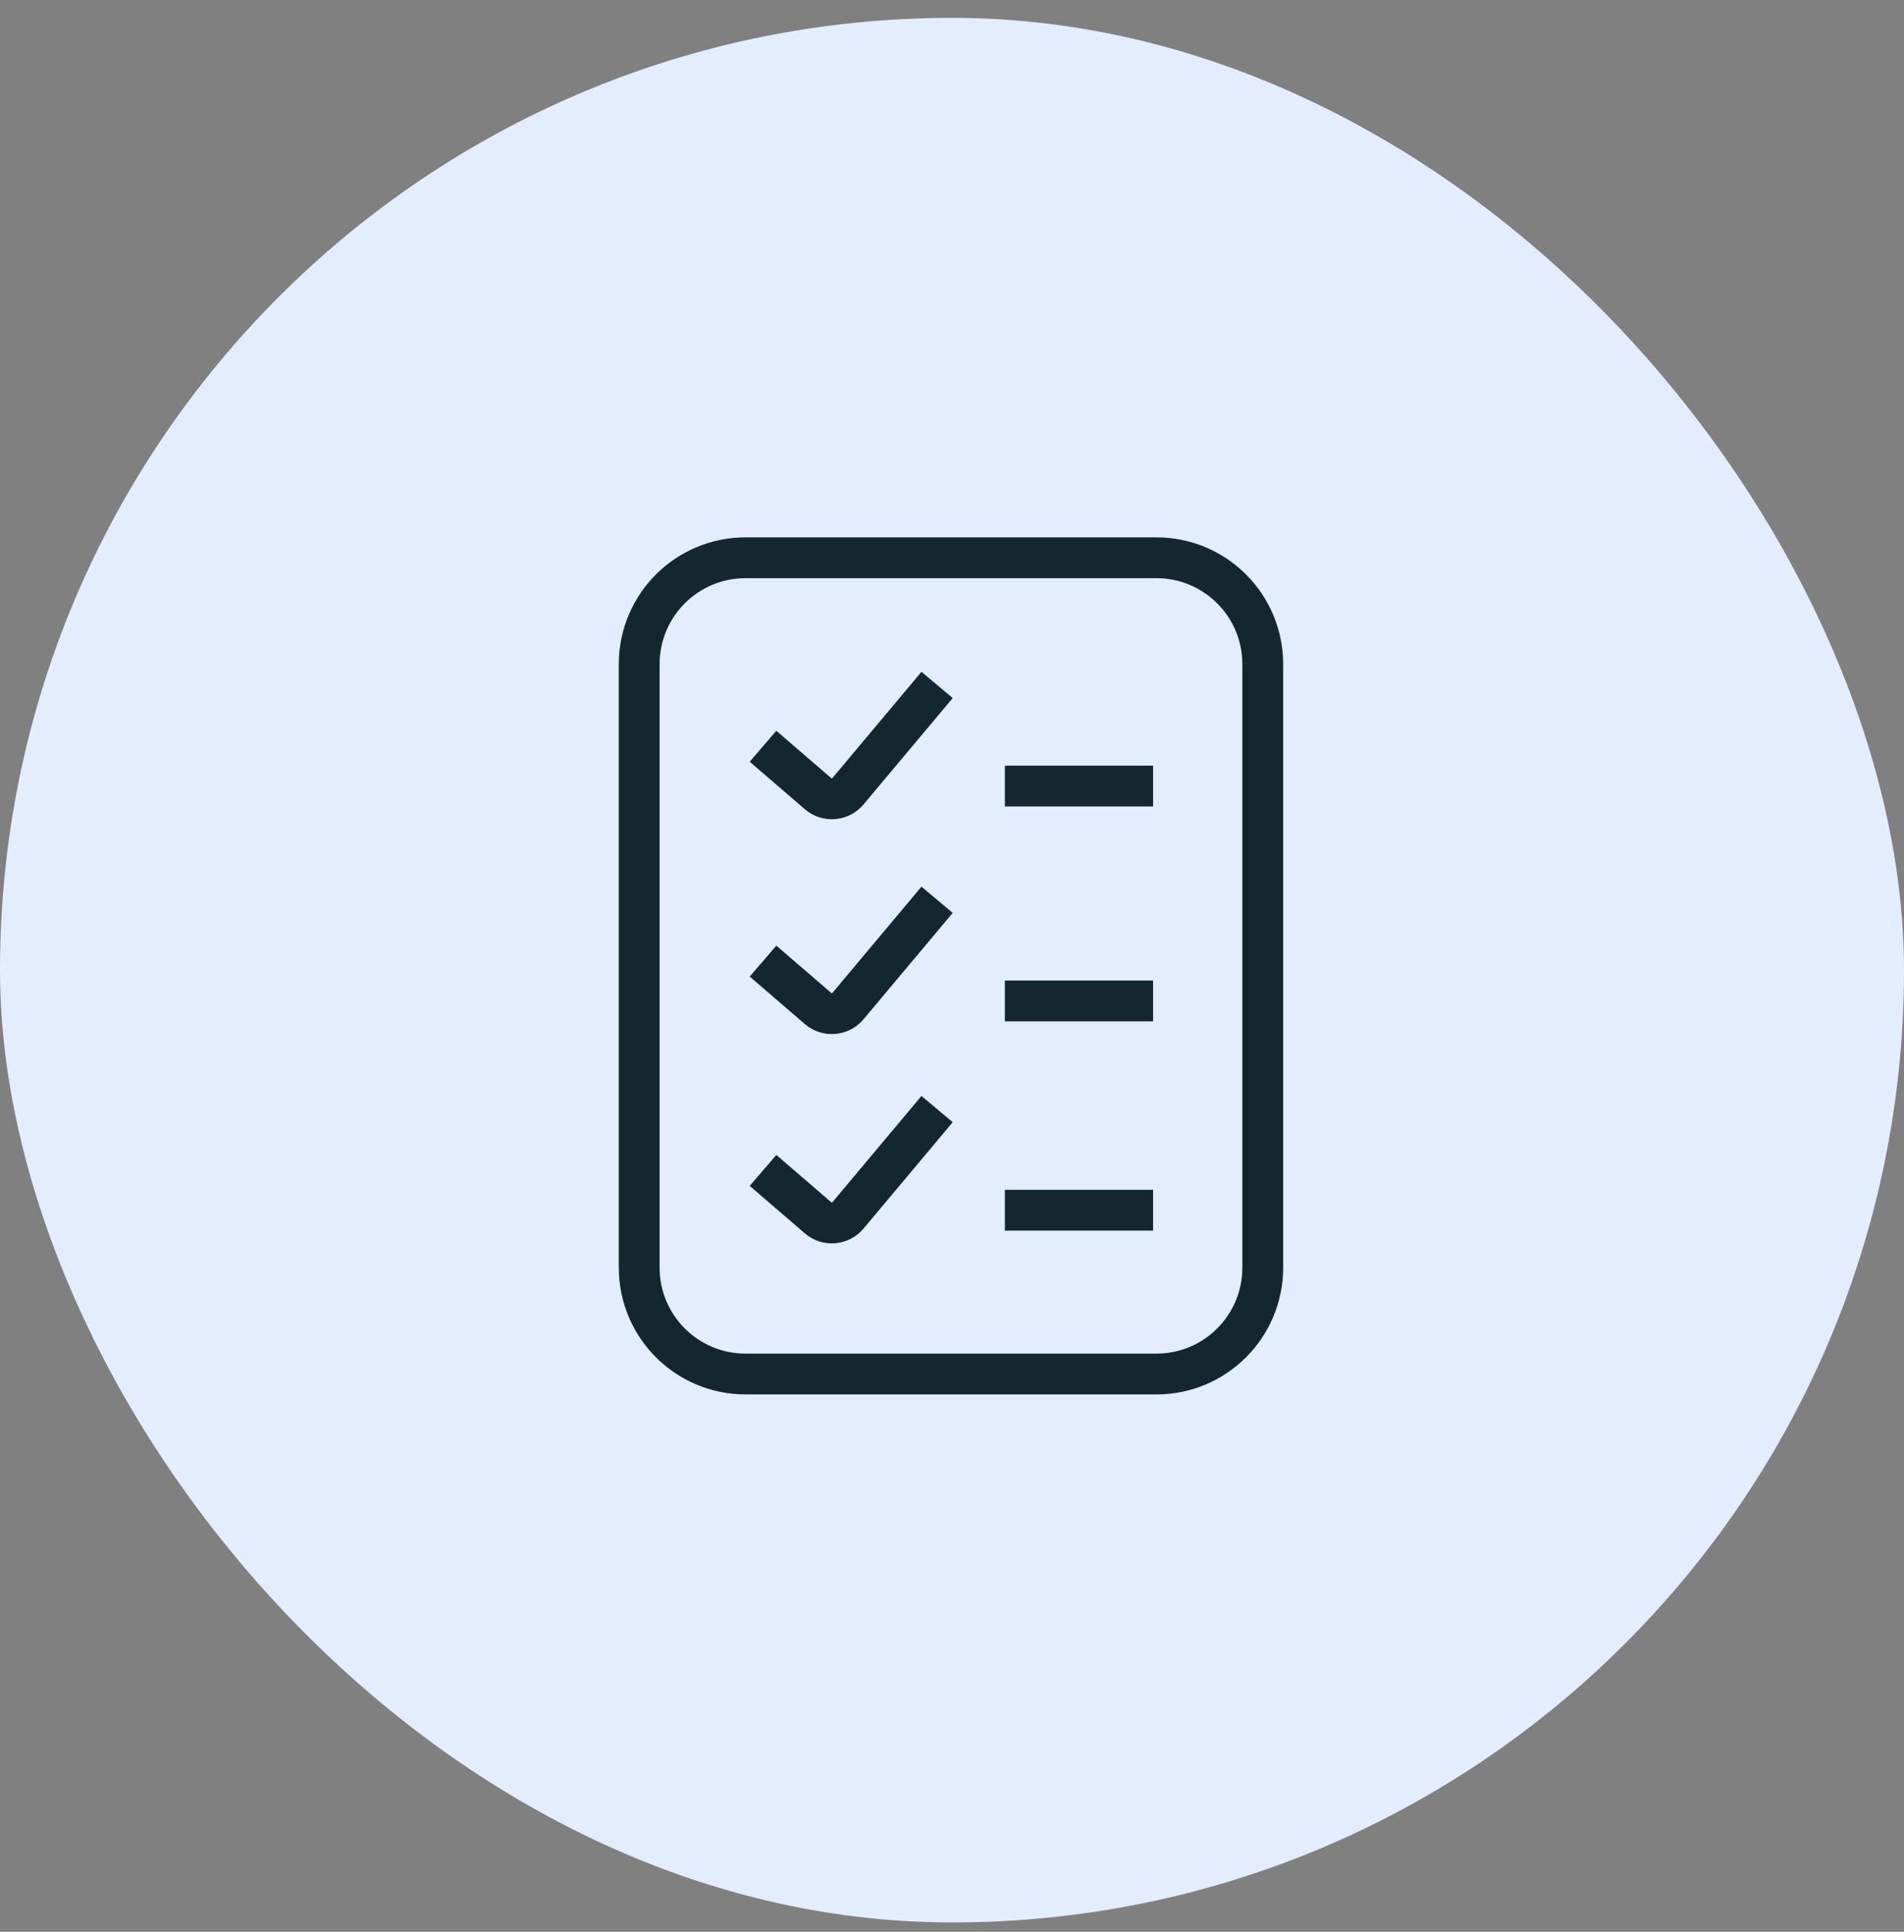
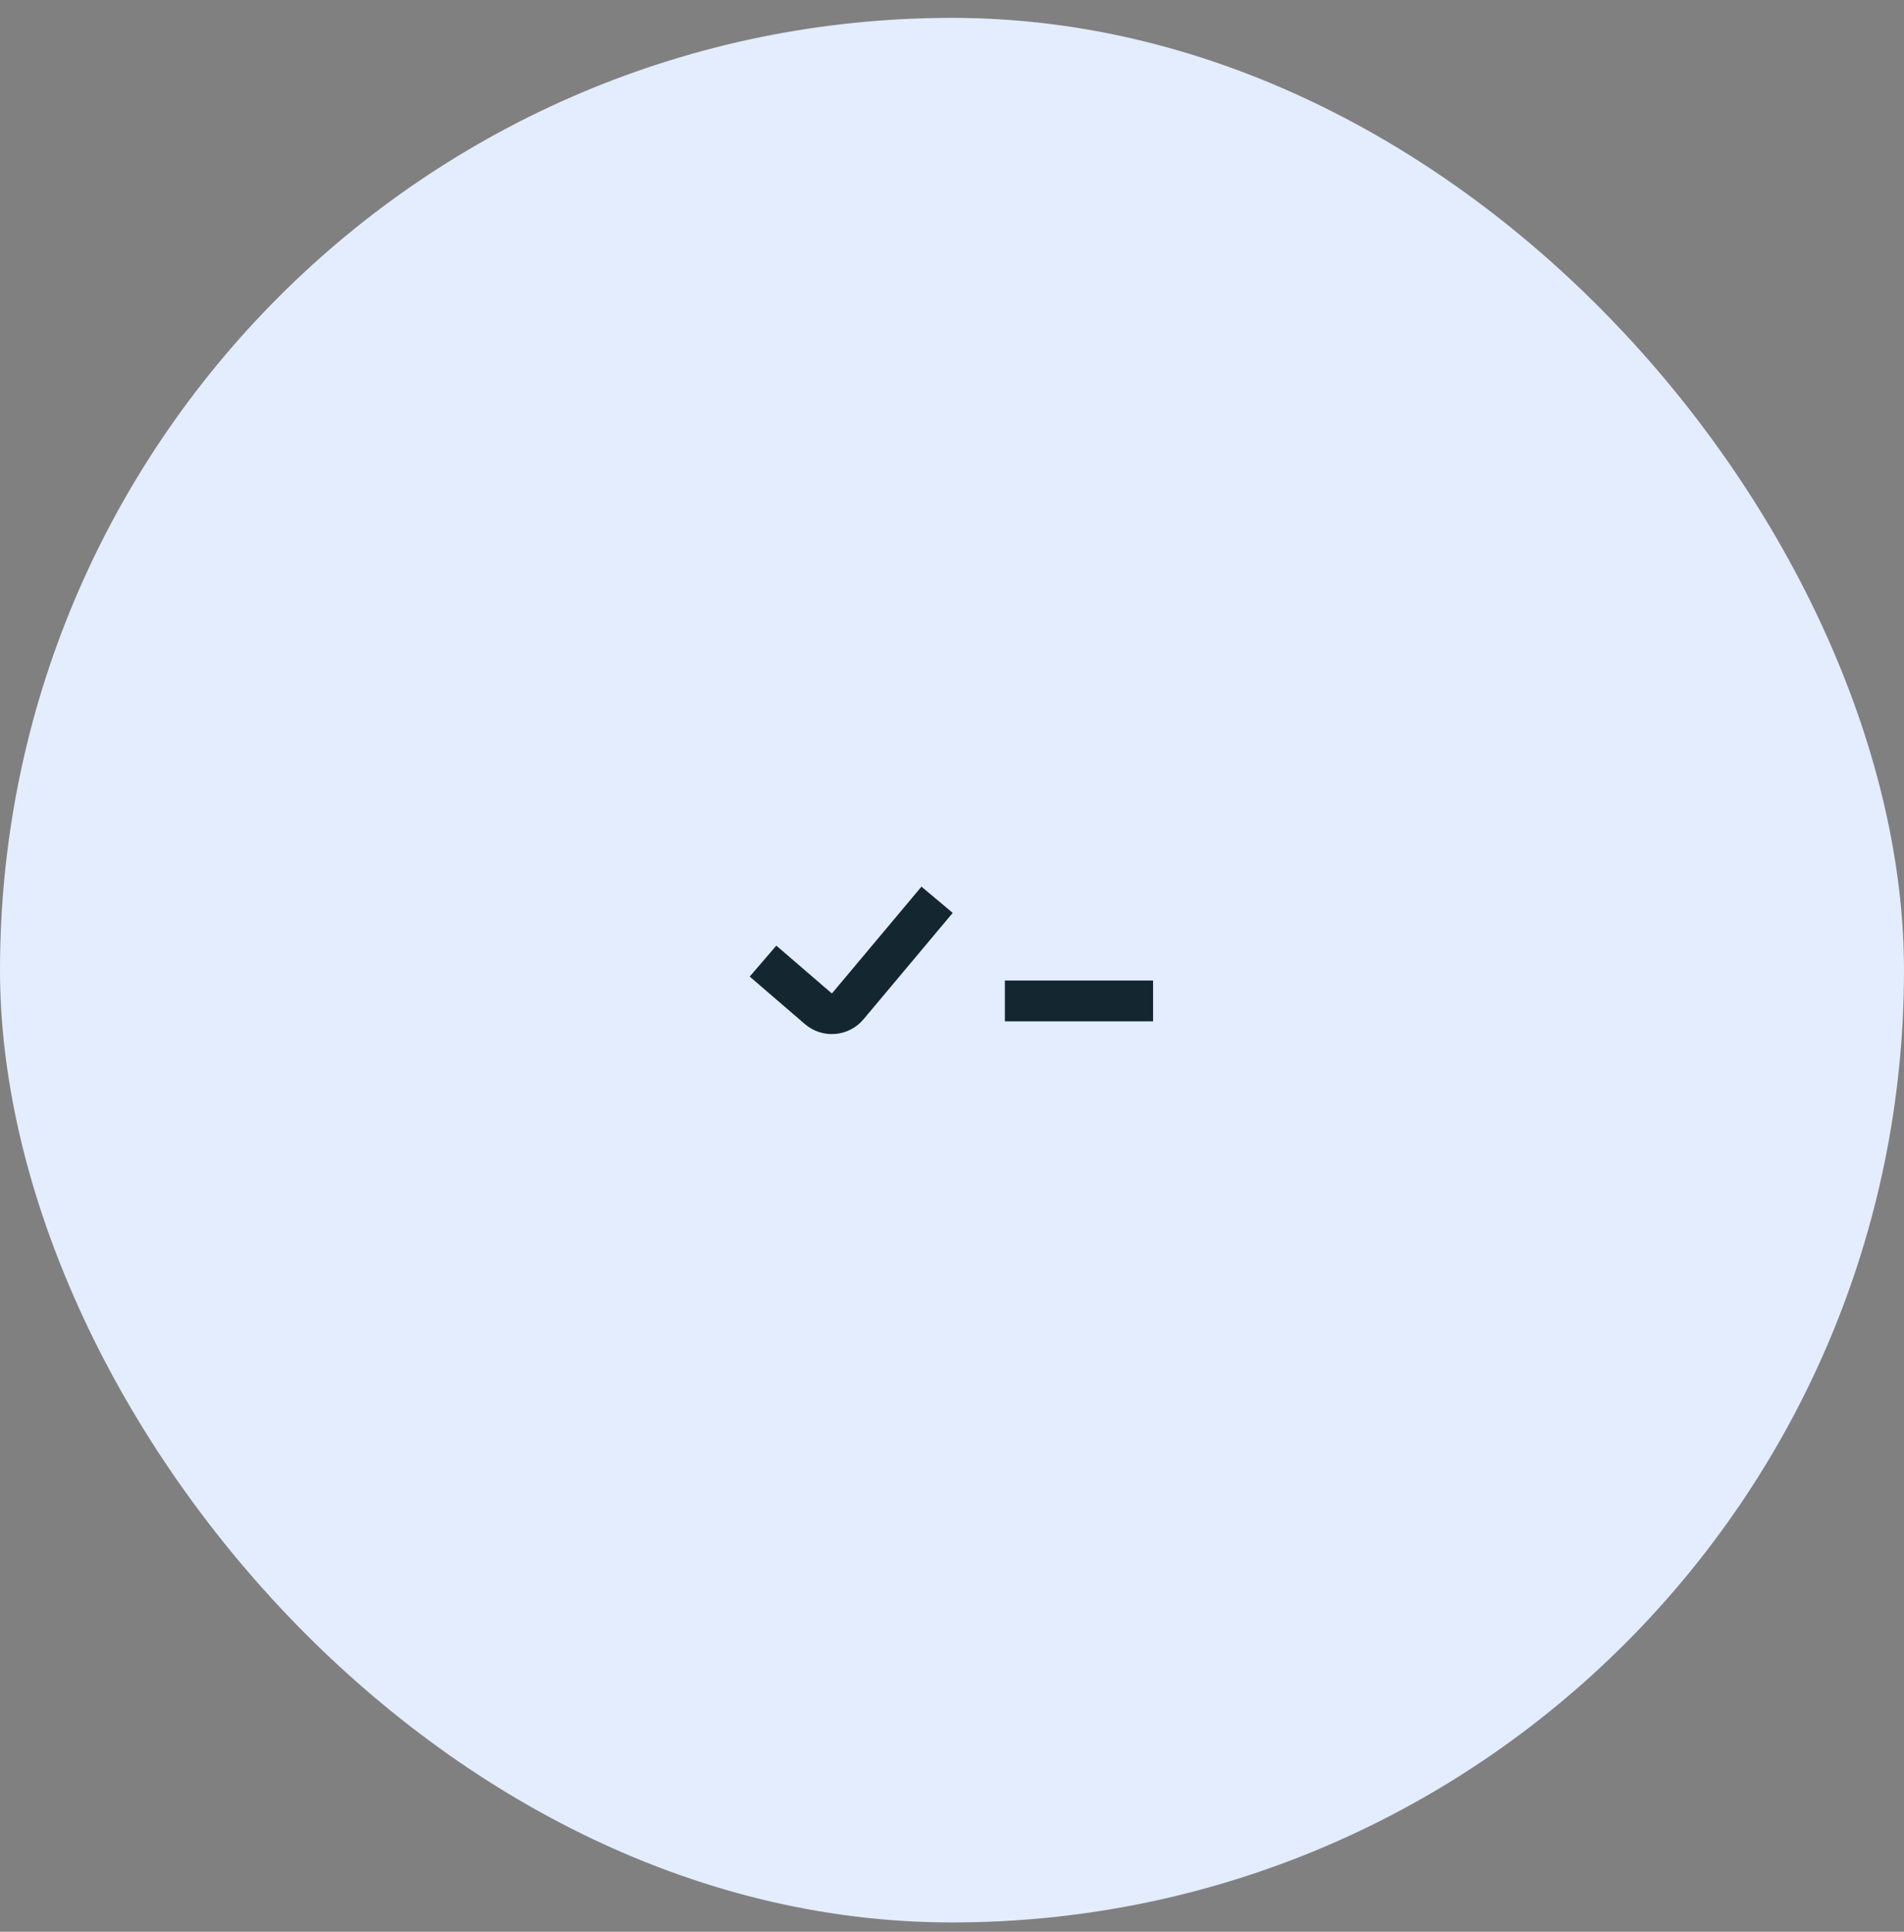
<svg xmlns="http://www.w3.org/2000/svg" width="70" height="71" viewBox="0 0 70 71" fill="none">
  <rect x="0" y="0" width="70" height="71" fill="#808080" stroke="none" />
  <rect y="0.657" width="70" height="70" rx="35" fill="#E3EDFE" />
  <path d="M28.052 35.324L30.079 37.069C30.404 37.35 30.896 37.31 31.172 36.981L34.452 33.07" stroke="#142730" stroke-width="1.5" stroke-miterlimit="10" />
  <path d="M36.944 36.788H42.393" stroke="#142730" stroke-width="1.5" stroke-miterlimit="10" />
-   <path d="M28.052 43.017L30.079 44.762C30.404 45.043 30.896 45.002 31.172 44.674L34.452 40.763" stroke="#142730" stroke-width="1.5" stroke-miterlimit="10" />
-   <path d="M36.944 44.48H42.393" stroke="#142730" stroke-width="1.5" stroke-miterlimit="10" />
-   <path d="M42.516 20.5H27.409C25.25 20.5 23.5 22.25 23.5 24.409V46.592C23.5 48.75 25.25 50.5 27.409 50.5H42.516C44.675 50.5 46.425 48.75 46.425 46.592V24.409C46.425 22.25 44.675 20.5 42.516 20.5Z" stroke="#142730" stroke-width="1.5" stroke-miterlimit="10" />
-   <path d="M28.052 27.428L30.079 29.173C30.404 29.454 30.896 29.414 31.172 29.085L34.452 25.174" stroke="#142730" stroke-width="1.5" stroke-miterlimit="10" />
-   <path d="M36.944 28.891H42.393" stroke="#142730" stroke-width="1.5" stroke-miterlimit="10" />
</svg>